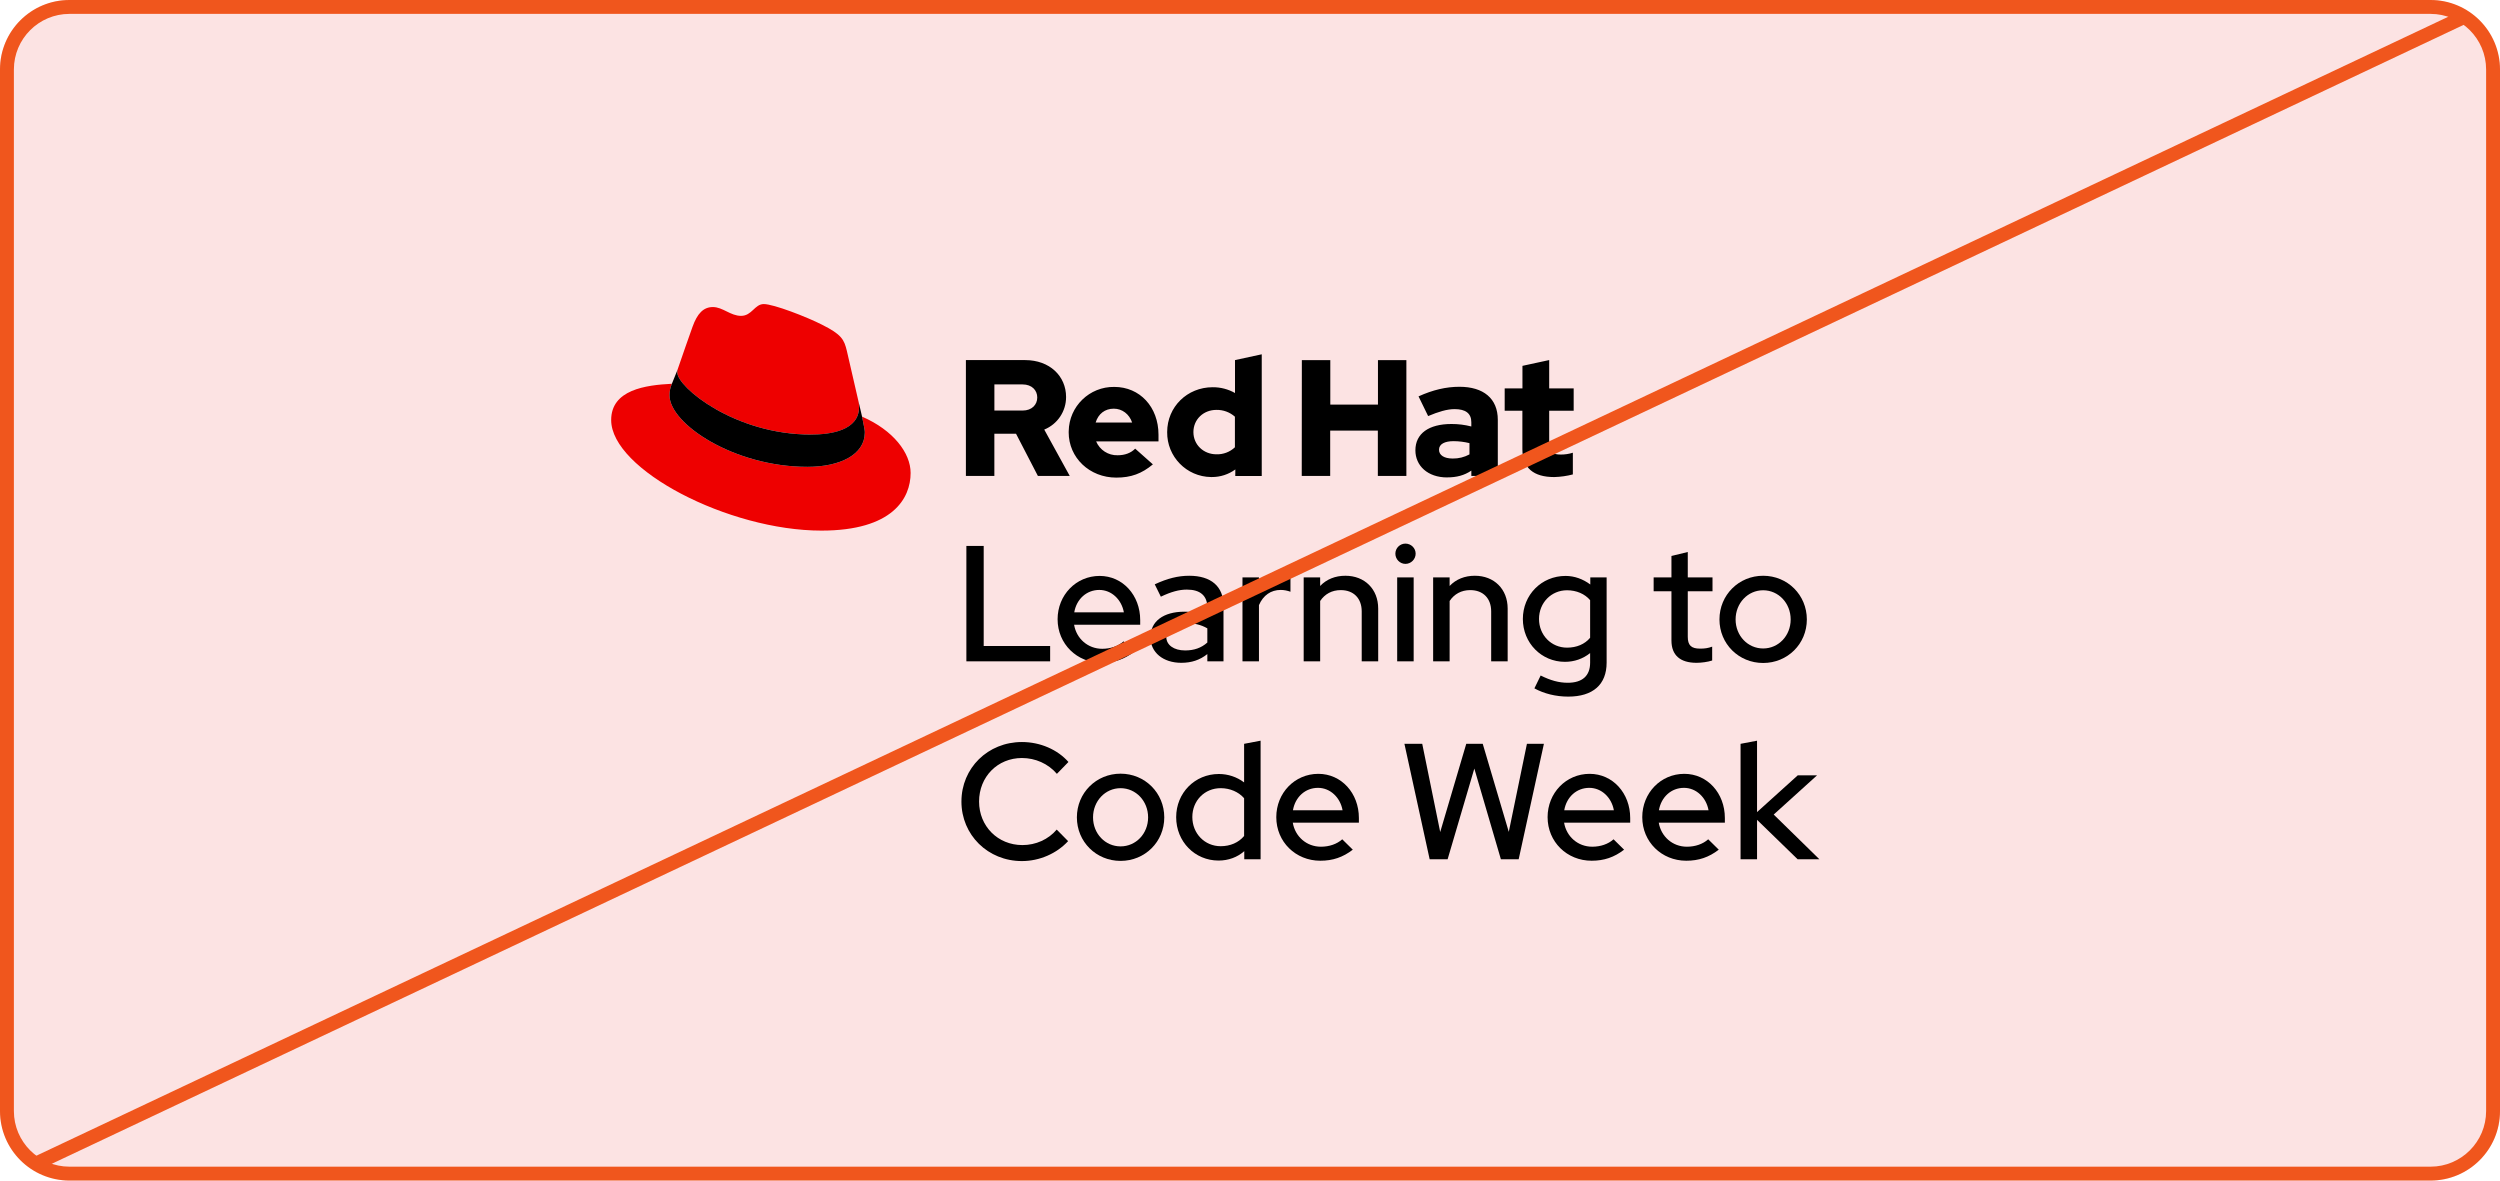
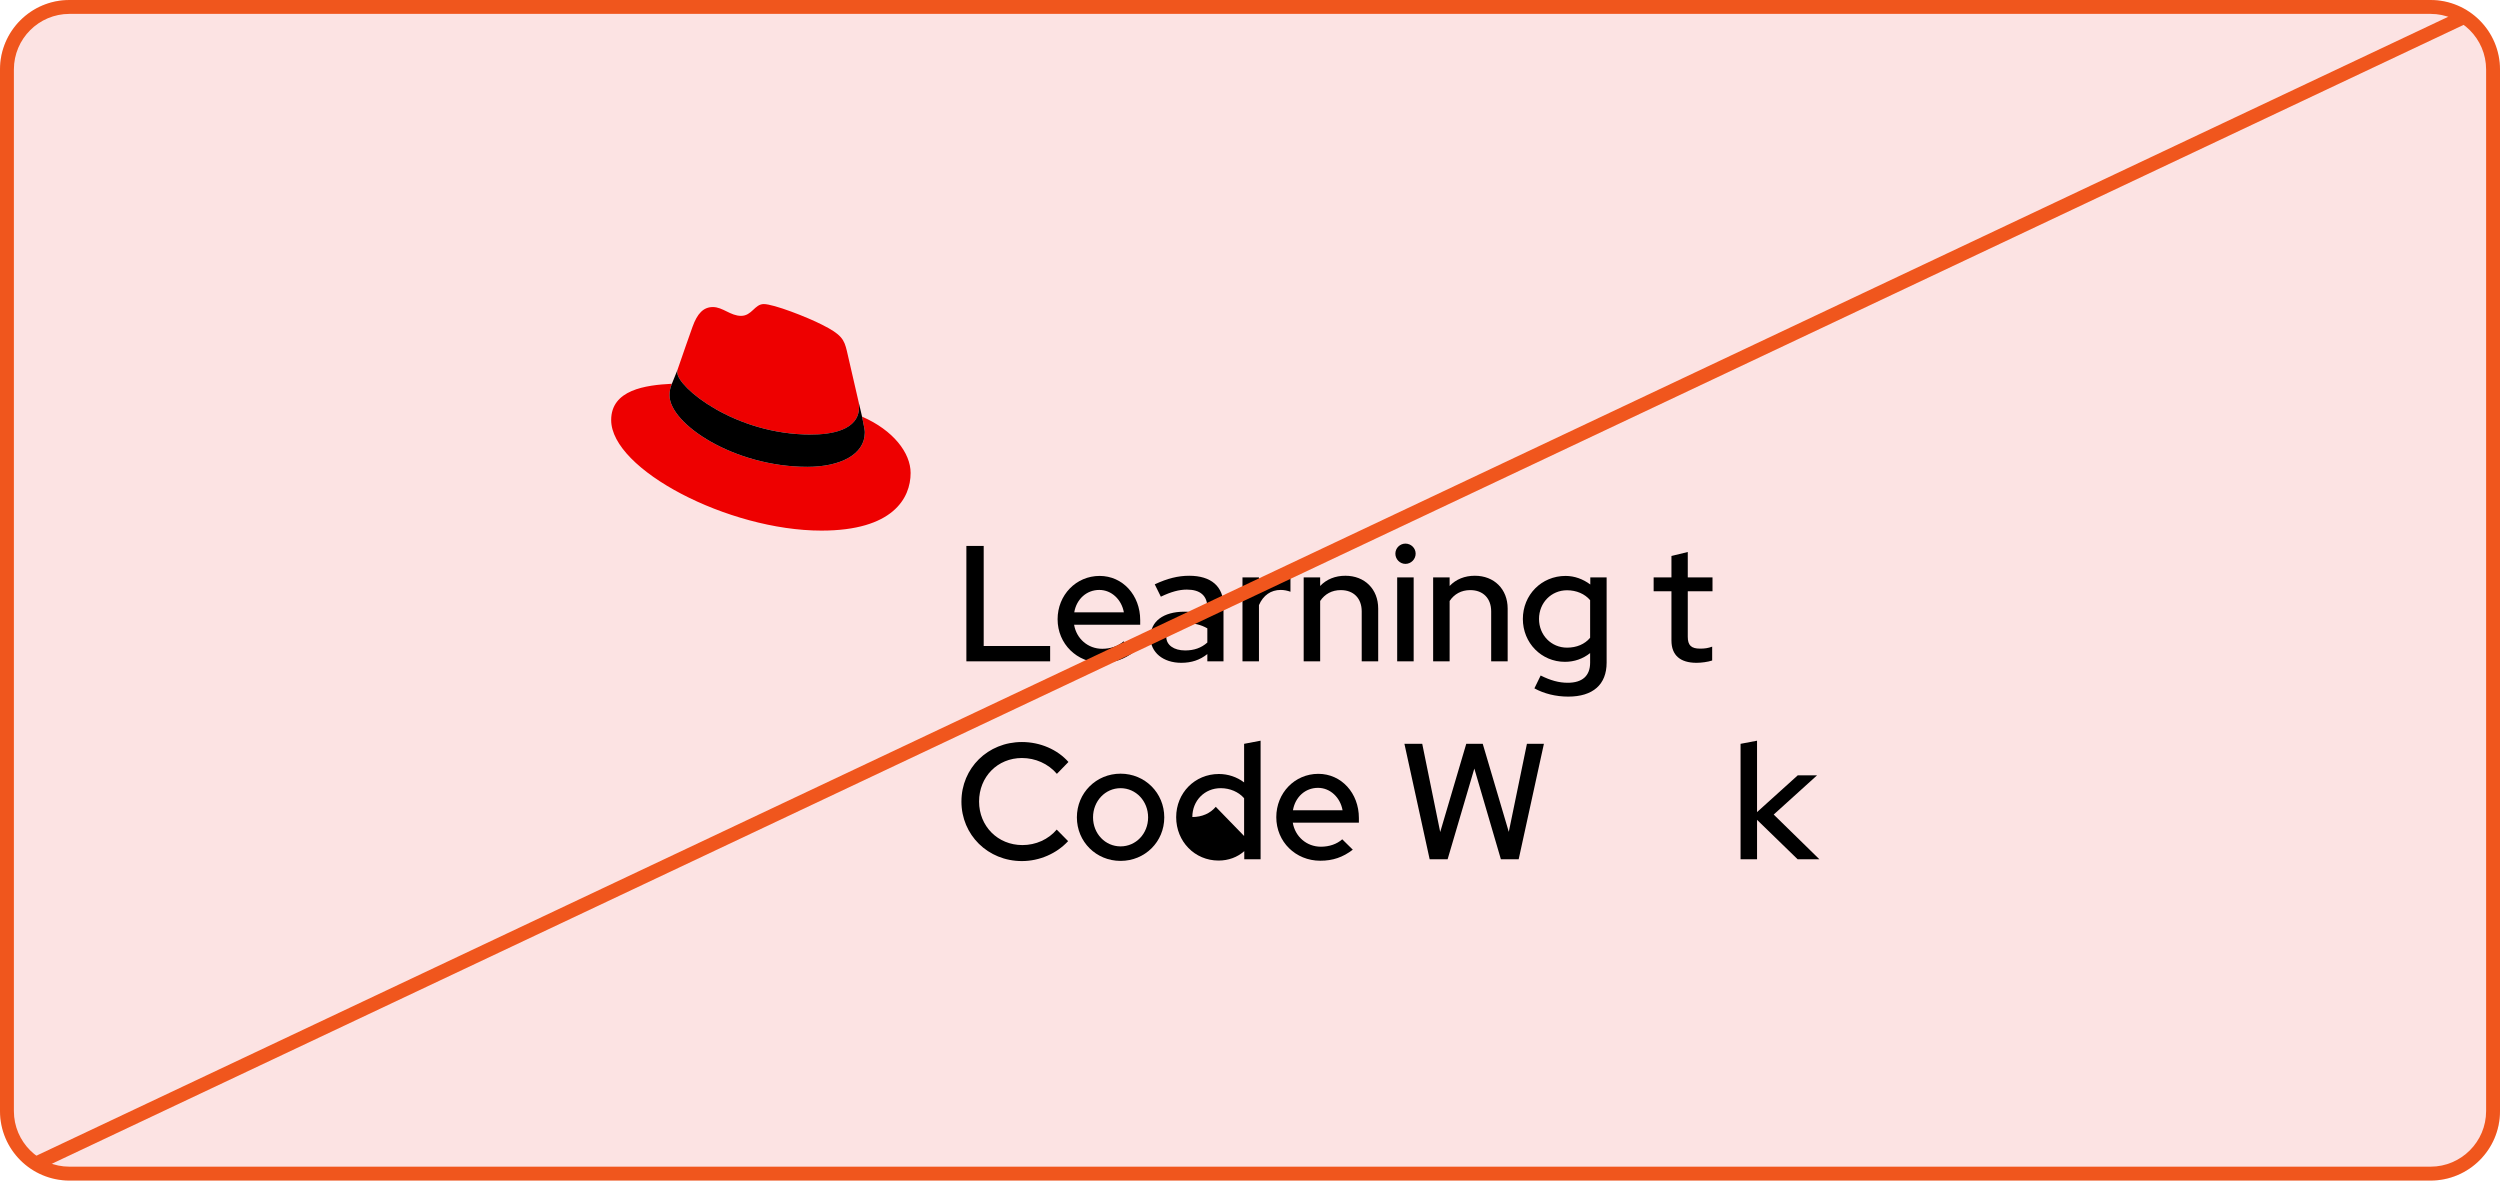
<svg xmlns="http://www.w3.org/2000/svg" id="uuid-f4d8afc6-8df2-408b-be85-615a1c3cbda3" width="360" height="170" viewBox="0 0 360 170">
  <defs>
    <style>.uuid-a31332c4-0c19-44cd-b7e6-19a746545ff7{fill:none;stroke:#f0561d;stroke-miterlimit:10;stroke-width:2px;}.uuid-d8dba2cb-83ae-4a8f-8e7f-1eff63ddc5c4{fill:#f0561d;}.uuid-a13962b5-4e8d-43a5-9c38-5454088f55a4{fill:#fce3e3;}.uuid-54c91e0e-8bad-4bc9-9484-5f4cbddf4227{fill:#e00;}</style>
  </defs>
  <rect class="uuid-a13962b5-4e8d-43a5-9c38-5454088f55a4" width="360" height="170" rx="10" ry="10" />
  <path d="M139.159,78.611h2.493v14.412h9.568v2.208h-12.062v-16.62Z" />
  <path d="M152.294,89.176c0-3.49,2.659-6.244,6.054-6.244,3.324,0,5.841,2.778,5.841,6.363v.665h-9.521c.333,1.994,1.971,3.466,4.06,3.466,1.187,0,2.303-.38,3.063-1.068l1.52,1.496c-1.425,1.092-2.873,1.591-4.678,1.591-3.561,0-6.339-2.73-6.339-6.269ZM161.838,88.179c-.333-1.852-1.781-3.229-3.538-3.229-1.828,0-3.277,1.306-3.609,3.229h7.146Z" />
  <path d="M165.665,91.764c0-2.279,1.852-3.68,4.891-3.68,1.164,0,2.303.237,3.3.688v-1.282c0-1.709-1.021-2.588-2.944-2.588-1.116,0-2.256.309-3.751,1.021l-.878-1.78c1.828-.854,3.372-1.234,4.962-1.234,3.158,0,4.938,1.543,4.938,4.297v8.025h-2.327v-1.045c-1.068.854-2.279,1.259-3.751,1.259-2.611,0-4.439-1.496-4.439-3.681ZM170.651,93.664c1.282,0,2.327-.355,3.205-1.14v-2.042c-.902-.521-1.899-.76-3.11-.76-1.733,0-2.801.784-2.801,1.995,0,1.163,1.092,1.946,2.707,1.946Z" />
  <path d="M178.917,83.146h2.374v1.543c.76-1.163,1.899-1.828,3.324-1.828.522.023.854.071,1.211.214v2.137c-.451-.166-.926-.261-1.401-.261-1.401,0-2.517.76-3.134,2.184v8.097h-2.374v-12.085Z" />
  <path d="M187.728,83.146h2.374v1.234c.926-.974,2.185-1.472,3.633-1.472,2.778,0,4.725,1.923,4.725,4.725v7.598h-2.374v-7.194c0-1.875-1.164-3.062-3.015-3.062-1.282,0-2.303.57-2.968,1.567v8.689h-2.374v-12.085Z" />
  <path d="M200.933,79.727c0-.808.665-1.448,1.448-1.448.807,0,1.472.641,1.472,1.448s-.665,1.472-1.472,1.472c-.783,0-1.448-.664-1.448-1.472ZM201.194,83.146h2.374v12.085h-2.374v-12.085Z" />
  <path d="M206.371,83.146h2.374v1.234c.926-.974,2.185-1.472,3.633-1.472,2.778,0,4.725,1.923,4.725,4.725v7.598h-2.374v-7.194c0-1.875-1.164-3.062-3.016-3.062-1.282,0-2.303.57-2.968,1.567v8.689h-2.374v-12.085Z" />
  <path d="M220.953,99.125l.902-1.852c1.424.712,2.635,1.045,3.894,1.045,2.113,0,3.229-.998,3.229-2.896v-1.378c-1.044.831-2.279,1.259-3.632,1.259-3.372,0-6.054-2.707-6.054-6.173,0-3.467,2.683-6.197,6.149-6.197,1.282,0,2.517.451,3.562,1.234v-1.021h2.351v12.275c0,3.157-1.971,4.891-5.532,4.891-1.781,0-3.49-.428-4.867-1.188ZM228.978,91.836v-5.413c-.76-.902-1.97-1.425-3.324-1.425-2.279,0-4.036,1.805-4.036,4.132,0,2.326,1.757,4.131,4.036,4.131,1.377,0,2.564-.499,3.324-1.425Z" />
  <path d="M240.688,92.24v-7.1h-2.564v-1.994h2.564v-3.087l2.351-.569v3.656h3.562v1.994h-3.562v6.553c0,1.235.499,1.71,1.781,1.71.665,0,1.14-.071,1.733-.285v1.994c-.641.214-1.567.333-2.255.333-2.351,0-3.609-1.093-3.609-3.205Z" />
-   <path d="M247.601,89.201c0-3.515,2.778-6.292,6.292-6.292,3.514,0,6.292,2.777,6.292,6.292,0,3.514-2.778,6.268-6.292,6.268-3.514,0-6.292-2.754-6.292-6.268ZM257.857,89.201c0-2.351-1.757-4.203-3.965-4.203s-3.965,1.853-3.965,4.203,1.757,4.179,3.965,4.179,3.965-1.828,3.965-4.179Z" />
  <path d="M138.447,115.422c0-4.82,3.799-8.571,8.713-8.571,2.635,0,5.128,1.092,6.695,2.873l-1.662,1.709c-1.259-1.472-3.11-2.279-5.034-2.279-3.514,0-6.173,2.707-6.173,6.269,0,3.537,2.683,6.268,6.245,6.268,1.923,0,3.728-.807,4.938-2.231l1.638,1.662c-1.638,1.78-4.107,2.872-6.648,2.872-4.915,0-8.713-3.774-8.713-8.57Z" />
  <path d="M155.071,117.701c0-3.515,2.778-6.292,6.292-6.292,3.514,0,6.292,2.777,6.292,6.292,0,3.514-2.778,6.268-6.292,6.268-3.514,0-6.292-2.754-6.292-6.268ZM165.328,117.701c0-2.351-1.757-4.203-3.965-4.203s-3.965,1.853-3.965,4.203,1.757,4.179,3.965,4.179,3.965-1.828,3.965-4.179Z" />
-   <path d="M169.369,117.676c0-3.49,2.683-6.221,6.149-6.221,1.33,0,2.588.428,3.633,1.211v-5.556l2.375-.451v17.071h-2.351v-1.163c-.998.878-2.279,1.354-3.704,1.354-3.419,0-6.102-2.73-6.102-6.245ZM179.151,120.383v-5.438c-.784-.901-2.018-1.448-3.372-1.448-2.303,0-4.083,1.781-4.083,4.155s1.781,4.202,4.083,4.202c1.377,0,2.588-.522,3.372-1.472Z" />
+   <path d="M169.369,117.676c0-3.49,2.683-6.221,6.149-6.221,1.33,0,2.588.428,3.633,1.211v-5.556l2.375-.451v17.071h-2.351v-1.163c-.998.878-2.279,1.354-3.704,1.354-3.419,0-6.102-2.73-6.102-6.245ZM179.151,120.383v-5.438c-.784-.901-2.018-1.448-3.372-1.448-2.303,0-4.083,1.781-4.083,4.155c1.377,0,2.588-.522,3.372-1.472Z" />
  <path d="M183.785,117.676c0-3.49,2.659-6.244,6.054-6.244,3.324,0,5.841,2.778,5.841,6.363v.665h-9.521c.333,1.994,1.971,3.466,4.06,3.466,1.187,0,2.303-.38,3.063-1.068l1.52,1.496c-1.425,1.092-2.873,1.591-4.678,1.591-3.561,0-6.339-2.73-6.339-6.269ZM193.33,116.679c-.333-1.852-1.781-3.229-3.538-3.229-1.828,0-3.277,1.306-3.609,3.229h7.146Z" />
  <path d="M202.238,107.111h2.564l2.588,12.702,3.751-12.702h2.374l3.751,12.679,2.612-12.679h2.445l-3.632,16.62h-2.564l-3.823-13.059-3.846,13.059h-2.588l-3.633-16.62Z" />
-   <path d="M222.853,117.676c0-3.49,2.659-6.244,6.055-6.244,3.324,0,5.841,2.778,5.841,6.363v.665h-9.521c.333,1.994,1.971,3.466,4.06,3.466,1.187,0,2.303-.38,3.062-1.068l1.52,1.496c-1.424,1.092-2.873,1.591-4.677,1.591-3.561,0-6.339-2.73-6.339-6.269ZM232.397,116.679c-.333-1.852-1.781-3.229-3.538-3.229-1.829,0-3.277,1.306-3.609,3.229h7.146Z" />
-   <path d="M236.485,117.676c0-3.49,2.659-6.244,6.054-6.244,3.324,0,5.841,2.778,5.841,6.363v.665h-9.521c.333,1.994,1.971,3.466,4.06,3.466,1.187,0,2.303-.38,3.063-1.068l1.52,1.496c-1.425,1.092-2.873,1.591-4.678,1.591-3.561,0-6.339-2.73-6.339-6.269ZM246.03,116.679c-.333-1.852-1.781-3.229-3.538-3.229-1.828,0-3.277,1.306-3.609,3.229h7.146Z" />
  <path d="M250.64,107.111l2.374-.451v10.281l5.865-5.295h2.778l-6.244,5.65,6.577,6.435h-3.134l-5.841-5.675v5.675h-2.374v-16.62Z" />
  <g id="uuid-19cc5c89-ca91-4fd1-be31-81e71472c021">
    <path class="uuid-54c91e0e-8bad-4bc9-9484-5f4cbddf4227" d="M116.77,62.585c2.834,0,6.934-.584,6.934-3.955.008-.26-.015-.52-.07-.775l-1.688-7.331c-.39-1.613-.732-2.345-3.563-3.76-2.197-1.124-6.984-2.979-8.4-2.979-1.318,0-1.701,1.699-3.273,1.699-1.513,0-2.637-1.269-4.053-1.269-1.359,0-2.245.927-2.929,2.832,0,0-1.905,5.373-2.15,6.153-.039.143-.056.291-.05.439,0,2.089,8.223,8.937,19.241,8.937M124.139,59.998c.392,1.855.392,2.05.392,2.295,0,3.171-3.566,4.932-8.252,4.932-10.593.007-19.871-6.2-19.871-10.303-.001-.571.116-1.136.342-1.66-3.81.19-8.742.87-8.742,5.224,0,7.131,16.897,15.921,30.276,15.921,10.257,0,12.844-4.639,12.844-8.302,0-2.881-2.492-6.153-6.984-8.105" />
    <path d="M124.139,59.998c.392,1.855.392,2.05.392,2.295,0,3.171-3.566,4.932-8.252,4.932-10.593.007-19.871-6.2-19.871-10.303-.001-.571.116-1.136.342-1.66l.829-2.052c-.038.14-.055.285-.05.43,0,2.089,8.223,8.937,19.241,8.937,2.834,0,6.934-.584,6.934-3.955.008-.26-.015-.52-.07-.775l.505,2.152Z" />
-     <path d="M219.223,64.694c0,2.693,1.62,4.003,4.574,4.003.909-.023,1.813-.15,2.693-.381v-3.124c-.563.178-1.15.267-1.74.263-1.216,0-1.667-.381-1.667-1.525v-4.787h3.525v-3.217h-3.525v-4.078l-3.851.834v3.244h-2.558v3.217h2.548v5.55ZM207.217,64.766c0-.834.836-1.239,2.098-1.239.771.004,1.539.1,2.288.285v1.62c-.738.403-1.567.608-2.408.596-1.237,0-1.978-.476-1.978-1.262M208.395,68.744c1.359,0,2.456-.285,3.479-.976v.763h3.81v-8.078c0-3.072-2.07-4.757-5.525-4.757-1.93,0-3.837.453-5.89,1.382l1.382,2.836c1.477-.621,2.718-1.001,3.813-1.001,1.586,0,2.406.618,2.406,1.882v.618c-.934-.242-1.894-.362-2.859-.358-3.242,0-5.194,1.359-5.194,3.79,0,2.215,1.762,3.905,4.574,3.905M187.45,68.538h4.098v-6.535h6.862v6.529h4.109v-16.677h-4.093v6.409h-6.862v-6.409h-4.098l-.016,16.684ZM171.851,62.218c0-1.812,1.429-3.194,3.312-3.194.979-.02,1.93.329,2.664.979v4.406c-.718.678-1.677,1.042-2.664,1.01-1.858,0-3.312-1.382-3.312-3.192M177.879,68.54h3.812v-17.52l-3.851.834v4.741c-.98-.556-2.09-.843-3.217-.834-3.668,0-6.551,2.834-6.551,6.456-.044,3.534,2.786,6.435,6.32,6.478.038 0.0.076.001.114 0,1.215.006,2.4-.378,3.382-1.094l-.009.938ZM160.384,58.849c1.214,0,2.238.786,2.644,2h-5.256c.381-1.253,1.334-2,2.612-2M153.889,62.247c0,3.67,3.002,6.529,6.859,6.529,2.12,0,3.67-.573,5.267-1.907l-2.551-2.265c-.596.621-1.477.954-2.524.954-1.347.038-2.579-.757-3.099-2h8.982v-.958c0-4.003-2.691-6.884-6.361-6.884-3.574-.054-6.515,2.8-6.569,6.374-.001.051-.001.102-.001.153M147.245,55.356c1.359,0,2.12.856,2.12,1.882s-.761,1.882-2.12,1.882h-4.053v-3.765h4.053ZM139.09,68.531h4.098v-6.076h3.119l3.147,6.076h4.587l-3.67-6.671c1.908-.776,3.153-2.634,3.144-4.694,0-3.002-2.358-5.312-5.89-5.312h-8.536v16.677Z" />
  </g>
  <path class="uuid-d8dba2cb-83ae-4a8f-8e7f-1eff63ddc5c4" d="M350,2c4.411,0,8,3.589,8,8v150c0,4.411-3.589,8-8,8H10c-4.411,0-8-3.589-8-8V10C2,5.589,5.589,2,10,2h340M350-0H10C4.477-0,0,4.477,0,10v150c0,5.523,4.477,10,10,10h340c5.523,0,10-4.477,10-10V10C360,4.477,355.523-0,350-0h0Z" />
  <line class="uuid-a31332c4-0c19-44cd-b7e6-19a746545ff7" x1="4.91" y1="167.681" x2="355.09" y2="2.319" />
</svg>